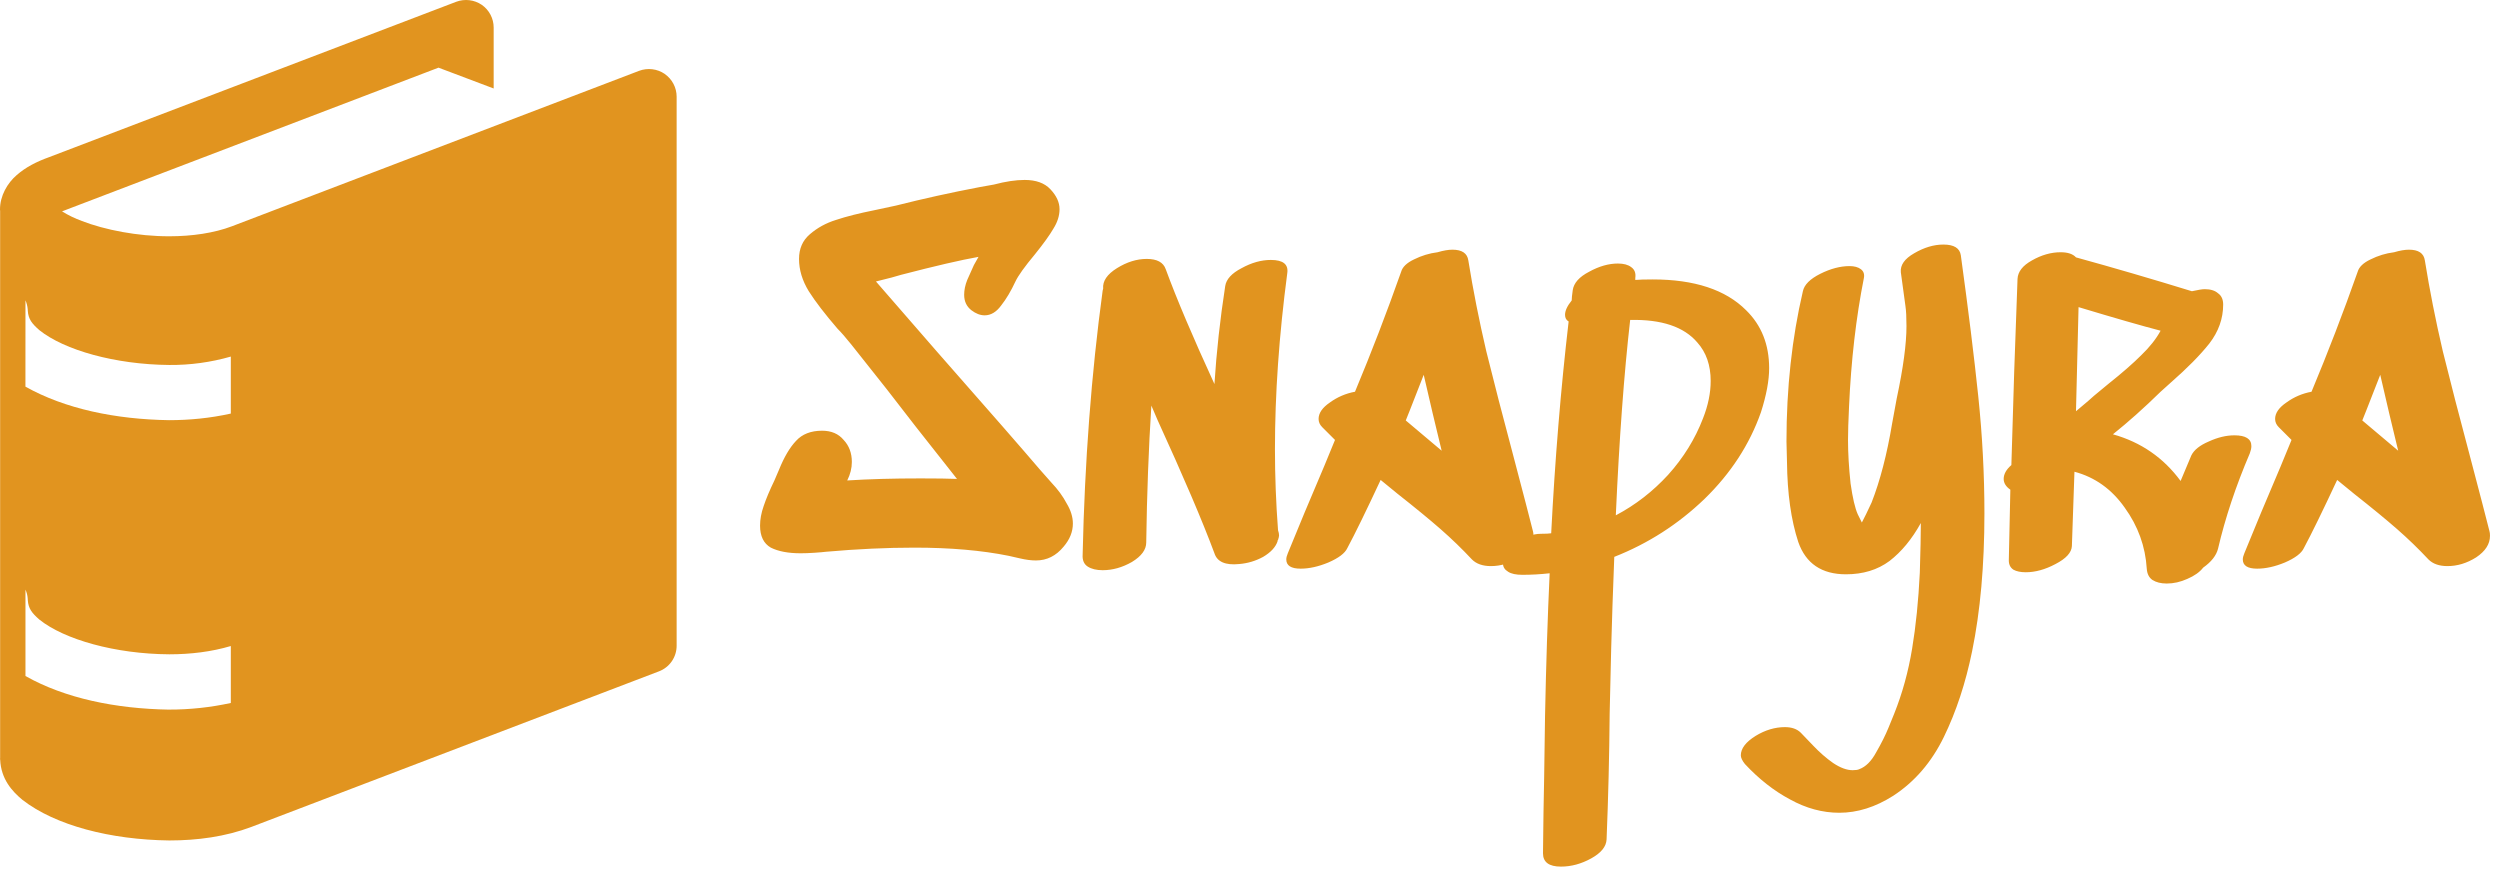
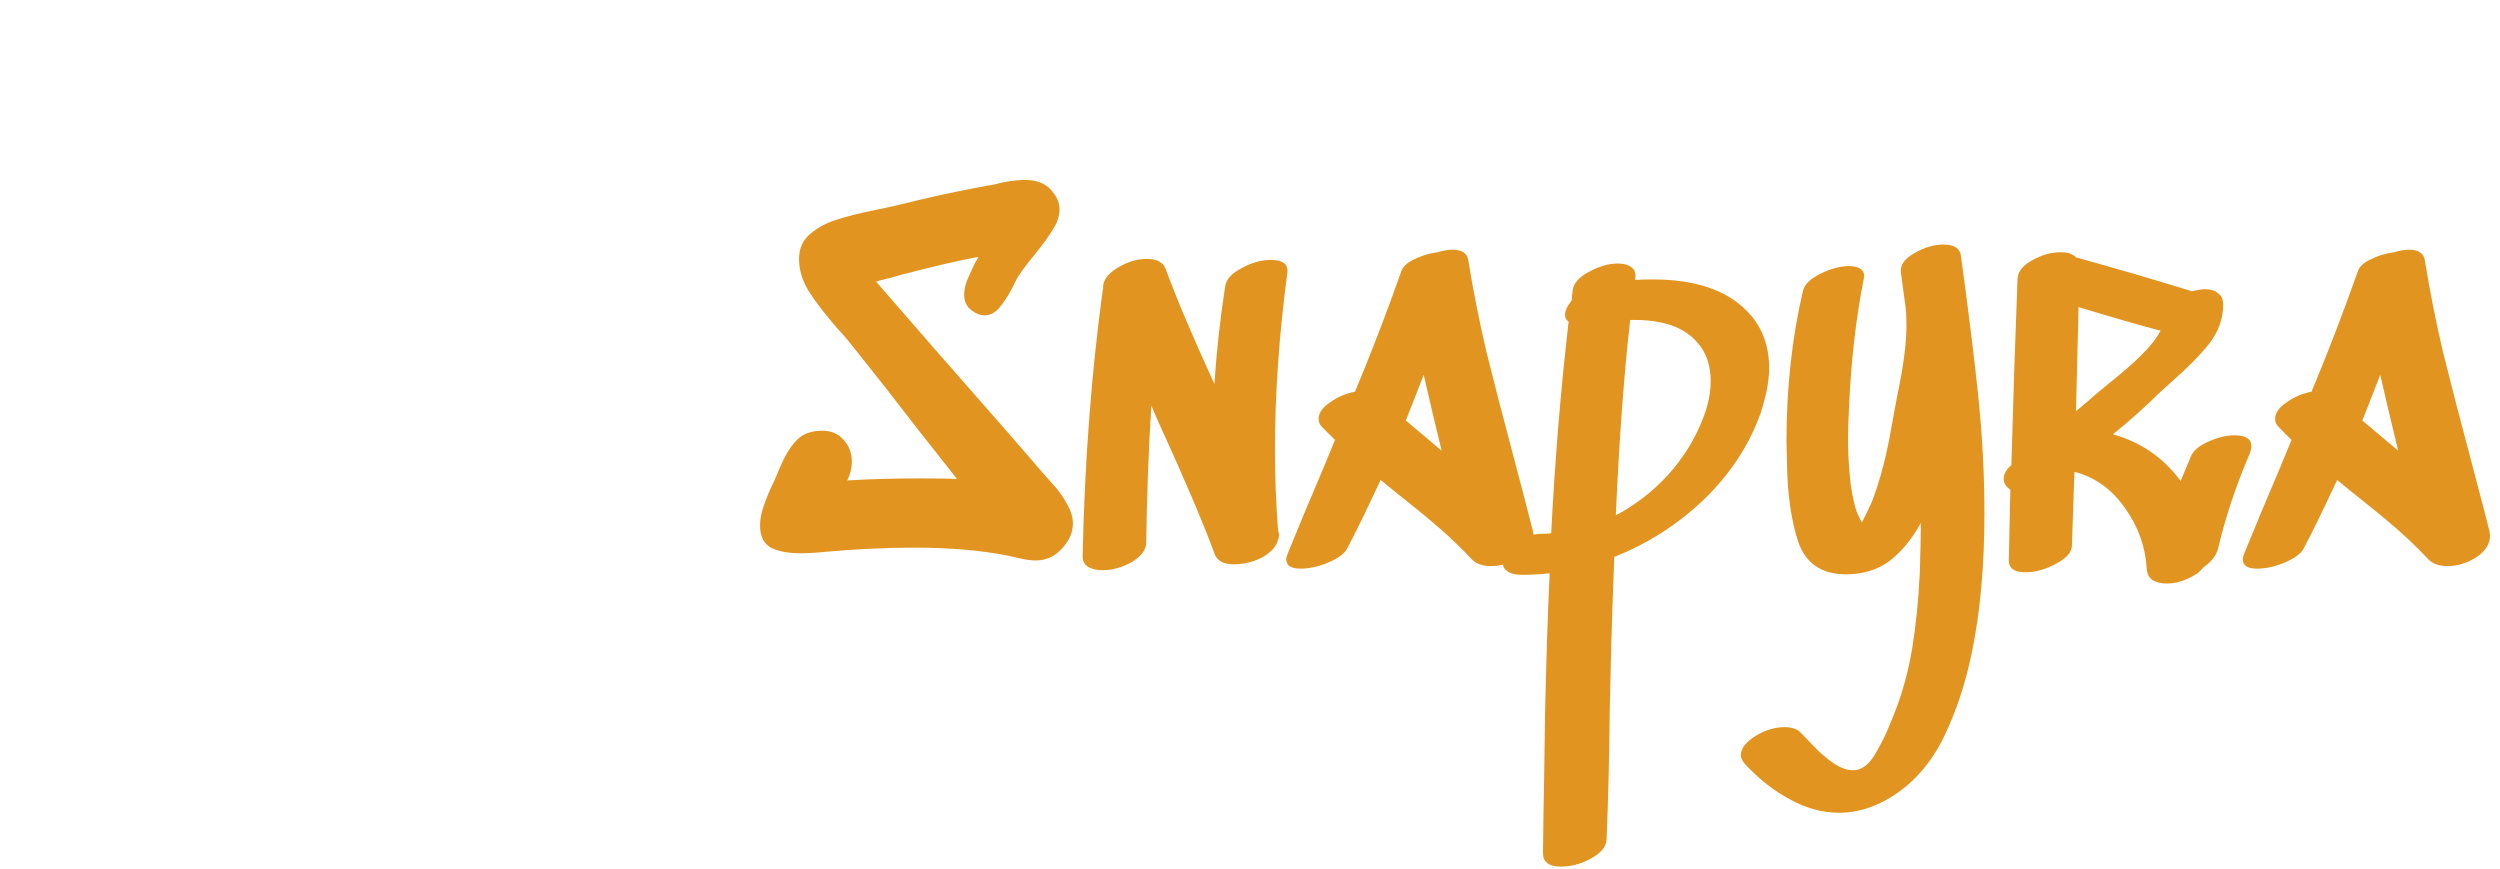
<svg xmlns="http://www.w3.org/2000/svg" width="351" height="122" viewBox="0 0 351 122" fill="none">
-   <path d="M93.324 10.375C92.805 10.022 92.208 9.798 91.585 9.722C90.961 9.647 90.328 9.722 89.74 9.941L32.571 31.766C30.082 32.714 26.971 33.174 23.776 33.174C19.32 33.183 14.704 32.271 11.499 31.028C10.526 30.674 9.592 30.222 8.71 29.678C8.961 29.567 9.25 29.456 9.578 29.342L61.567 9.499L69.311 12.423V3.874C69.311 3.246 69.16 2.629 68.87 2.073C68.579 1.517 68.159 1.039 67.645 0.681C67.125 0.328 66.529 0.104 65.905 0.028C65.282 -0.047 64.649 0.028 64.06 0.247L6.896 22.063C5.126 22.703 3.62 23.463 2.338 24.589C1.068 25.68 -0.018 27.473 0 29.463C0 29.521 0.018 29.606 0.018 29.606V106.451L0.005 106.54C0.005 106.571 0.018 106.585 0.018 106.616V106.692H0.027C0.152 109.375 1.681 111.087 3.155 112.304C7.772 115.894 15.526 117.902 23.771 118C27.682 118 31.646 117.481 35.319 116.091L92.506 94.262C93.242 93.986 93.876 93.49 94.322 92.843C94.768 92.195 95.004 91.426 95 90.64V13.576C94.999 12.949 94.847 12.331 94.556 11.775C94.265 11.219 93.844 10.742 93.329 10.384L93.324 10.375ZM3.575 42.166C3.743 42.554 3.849 42.966 3.888 43.387L3.902 43.624C3.973 44.804 4.483 45.439 5.524 46.351C9.023 49.155 16.169 51.18 23.771 51.243C26.691 51.267 29.599 50.869 32.406 50.063V58.066C29.514 58.71 26.596 58.992 23.727 58.992C16.245 58.876 9.131 57.413 3.571 54.283L3.575 42.166ZM23.731 99.632C16.245 99.507 9.131 98.049 3.575 94.915V82.784C3.753 83.173 3.859 83.591 3.888 84.018L3.902 84.255C3.982 85.444 4.483 86.075 5.529 86.991C9.023 89.786 16.165 91.82 23.771 91.865C26.766 91.865 29.702 91.507 32.406 90.703V98.697C29.553 99.322 26.642 99.633 23.722 99.627L23.731 99.632Z" fill="#E1941F" />
  <path d="M145.952 65.872C146.192 66.16 146.744 66.784 147.608 67.744C148.52 68.704 149.24 69.688 149.768 70.696C150.344 71.656 150.632 72.592 150.632 73.504C150.632 74.656 150.2 75.736 149.336 76.744C148.28 78.04 146.984 78.688 145.448 78.688C144.776 78.688 144.032 78.592 143.216 78.4C142.4 78.208 141.872 78.088 141.632 78.04C137.84 77.272 133.424 76.888 128.384 76.888C124.496 76.888 120.368 77.08 116 77.464C115.616 77.512 115.064 77.56 114.344 77.608C113.624 77.656 112.976 77.68 112.4 77.68C110.672 77.68 109.28 77.416 108.224 76.888C107.216 76.312 106.712 75.28 106.712 73.792C106.712 72.928 106.88 72.016 107.216 71.056C107.552 70.048 108.056 68.848 108.728 67.456L109.376 65.944C110.096 64.168 110.888 62.824 111.752 61.912C112.616 60.952 113.84 60.472 115.424 60.472C116.72 60.472 117.728 60.904 118.448 61.768C119.216 62.584 119.6 63.616 119.6 64.864C119.6 65.728 119.384 66.592 118.952 67.456C121.976 67.264 125.408 67.168 129.248 67.168C131.504 67.168 133.208 67.192 134.36 67.24C129.944 61.672 126.656 57.472 124.496 54.64L119.528 48.376C118.76 47.416 118.112 46.672 117.584 46.144C115.808 44.08 114.464 42.328 113.552 40.888C112.64 39.4 112.184 37.888 112.184 36.352C112.184 34.912 112.688 33.76 113.696 32.896C114.752 31.984 115.976 31.312 117.368 30.88C118.808 30.4 120.608 29.944 122.768 29.512L125.792 28.864C129.584 27.904 133.496 27.04 137.528 26.272C137.864 26.224 138.536 26.104 139.544 25.912C141.176 25.48 142.616 25.264 143.864 25.264C145.448 25.264 146.648 25.696 147.464 26.56C148.328 27.472 148.76 28.408 148.76 29.368C148.76 30.28 148.472 31.192 147.896 32.104C147.368 33.016 146.504 34.216 145.304 35.704C143.864 37.432 142.952 38.704 142.568 39.52C141.944 40.864 141.272 41.992 140.552 42.904C139.88 43.816 139.112 44.272 138.248 44.272C137.624 44.272 137 44.032 136.376 43.552C135.704 43.024 135.368 42.304 135.368 41.392C135.368 40.72 135.512 40.024 135.8 39.304C136.136 38.536 136.448 37.84 136.736 37.216C137.072 36.592 137.288 36.208 137.384 36.064C134.936 36.496 131.312 37.336 126.512 38.584C125.936 38.776 124.76 39.088 122.984 39.52L131.624 49.456C139.016 57.856 143.792 63.328 145.952 65.872ZM180.731 38.368C179.579 47.104 179.003 55.336 179.003 63.064C179.003 66.808 179.147 70.6 179.435 74.44C179.531 74.728 179.579 74.968 179.579 75.16C179.579 75.304 179.531 75.52 179.435 75.808C179.435 75.856 179.411 75.88 179.363 75.88V76.024C179.075 76.84 178.403 77.56 177.347 78.184C176.291 78.76 175.163 79.096 173.963 79.192C172.043 79.384 170.891 78.88 170.507 77.68C168.827 73.168 166.163 66.928 162.515 58.96L161.651 56.944C161.267 62.944 161.027 69.352 160.931 76.168C160.931 77.176 160.259 78.088 158.915 78.904C157.571 79.672 156.203 80.056 154.811 80.056C153.947 80.056 153.251 79.888 152.723 79.552C152.195 79.216 151.955 78.664 152.003 77.896C152.291 64.84 153.227 52.48 154.811 40.816L154.883 40.528C154.787 39.472 155.435 38.512 156.827 37.648C158.219 36.784 159.611 36.352 161.003 36.352C162.443 36.352 163.331 36.832 163.667 37.792C165.203 41.968 167.483 47.344 170.507 53.92C170.795 49.408 171.299 44.824 172.019 40.168C172.163 39.208 172.931 38.368 174.323 37.648C175.715 36.88 177.083 36.496 178.427 36.496C180.155 36.496 180.923 37.12 180.731 38.368ZM197.946 57.592L197.37 59.032L202.41 63.28L201.906 61.192C201.57 59.848 200.898 56.992 199.89 52.624L197.946 57.592ZM206.154 36.568C206.826 40.744 207.666 44.992 208.674 49.312C209.73 53.584 211.002 58.504 212.49 64.072C213.882 69.352 214.794 72.856 215.226 74.584C215.274 74.728 215.298 74.944 215.298 75.232C215.298 76.384 214.65 77.392 213.354 78.256C212.058 79.072 210.714 79.48 209.322 79.48C208.17 79.48 207.282 79.168 206.658 78.544C205.266 77.056 203.802 75.64 202.266 74.296C200.73 72.952 198.714 71.296 196.218 69.328L193.842 67.384C191.826 71.704 190.266 74.896 189.162 76.96C188.826 77.68 187.938 78.352 186.498 78.976C185.106 79.552 183.81 79.84 182.61 79.84C181.266 79.84 180.594 79.408 180.594 78.544C180.594 78.304 180.666 78.016 180.81 77.68C182.25 74.128 183.954 70.048 185.922 65.44L187.434 61.768C186.234 60.568 185.634 59.968 185.634 59.968C185.298 59.632 185.13 59.248 185.13 58.816C185.13 58 185.658 57.232 186.714 56.512C187.77 55.744 188.946 55.24 190.242 55C192.546 49.48 194.706 43.864 196.722 38.152C196.914 37.48 197.514 36.904 198.522 36.424C199.578 35.896 200.682 35.56 201.834 35.416C202.65 35.176 203.346 35.056 203.922 35.056C205.266 35.056 206.01 35.56 206.154 36.568ZM239.1 58.744C239.82 56.92 240.18 55.168 240.18 53.488C240.18 51.28 239.556 49.48 238.308 48.088C236.436 45.88 233.292 44.824 228.876 44.92C228.012 52.504 227.34 61.648 226.86 72.352C229.596 70.912 232.044 69.016 234.204 66.664C236.364 64.264 237.996 61.624 239.1 58.744ZM229.596 39.304C230.124 39.256 230.94 39.232 232.044 39.232C237.9 39.232 242.268 40.672 245.148 43.552C247.308 45.664 248.388 48.376 248.388 51.688C248.388 53.416 248.004 55.48 247.236 57.88C245.652 62.392 243.012 66.448 239.316 70.048C235.62 73.6 231.396 76.312 226.644 78.184C226.452 83.08 226.308 87.352 226.212 91C226.116 94.696 226.044 97.768 225.996 100.216C225.948 106.072 225.804 111.952 225.564 117.856C225.516 118.864 224.796 119.752 223.404 120.52C222.012 121.288 220.596 121.672 219.156 121.672C217.476 121.672 216.636 121.048 216.636 119.8L216.708 114.04C216.756 112.168 216.828 107.656 216.924 100.504C217.068 93.352 217.284 86.68 217.572 80.488C216.276 80.632 215.004 80.704 213.756 80.704C212.844 80.704 212.172 80.56 211.74 80.272C211.26 79.984 211.02 79.6 211.02 79.12C211.02 78.256 211.62 77.344 212.82 76.384C213.972 75.424 215.148 74.944 216.348 74.944C217.02 74.944 217.5 74.92 217.788 74.872C218.316 64.552 219.132 54.64 220.236 45.136C219.9 44.944 219.732 44.632 219.732 44.2C219.732 43.624 220.044 42.952 220.668 42.184C220.668 41.896 220.716 41.416 220.812 40.744C220.956 39.736 221.724 38.872 223.116 38.152C224.508 37.384 225.852 37 227.148 37C227.964 37 228.588 37.168 229.02 37.504C229.5 37.84 229.692 38.344 229.596 39.016V39.304ZM266.877 38.224C266.781 37.216 267.405 36.328 268.749 35.56C270.141 34.744 271.509 34.336 272.853 34.336C274.341 34.336 275.157 34.84 275.301 35.848C276.357 43.528 277.173 50.128 277.749 55.648C278.325 61.168 278.613 66.64 278.613 72.064C278.613 79.36 278.037 85.816 276.885 91.432C275.973 95.896 274.653 99.904 272.925 103.456C271.197 107.008 268.821 109.768 265.797 111.736C263.301 113.32 260.781 114.112 258.237 114.112C255.885 114.112 253.581 113.488 251.325 112.24C249.069 111.04 246.957 109.384 244.989 107.272C244.605 106.792 244.413 106.384 244.413 106.048C244.413 105.088 245.109 104.176 246.501 103.312C247.845 102.496 249.213 102.088 250.605 102.088C251.565 102.088 252.309 102.352 252.837 102.88C253.077 103.12 253.653 103.72 254.565 104.68C255.477 105.64 256.413 106.456 257.373 107.128C258.381 107.8 259.293 108.136 260.109 108.136C260.541 108.136 260.853 108.088 261.045 107.992C261.957 107.656 262.749 106.864 263.421 105.616C264.141 104.368 264.717 103.216 265.149 102.16C265.581 101.104 265.845 100.456 265.941 100.216C267.093 97.336 267.933 94.288 268.461 91.072C268.989 87.904 269.349 84.352 269.541 80.416C269.637 77.344 269.685 75.016 269.685 73.432C268.437 75.688 266.973 77.464 265.293 78.76C263.613 80.008 261.573 80.632 259.173 80.632C255.765 80.632 253.533 79.12 252.477 76.096C251.469 73.024 250.941 69.28 250.893 64.864L250.821 61.984C250.821 54.496 251.589 47.464 253.125 40.888C253.317 39.976 254.133 39.16 255.573 38.44C257.013 37.72 258.381 37.36 259.677 37.36C260.349 37.36 260.877 37.504 261.261 37.792C261.645 38.08 261.789 38.488 261.693 39.016C260.589 44.584 259.893 50.608 259.605 57.088C259.509 59.104 259.461 60.664 259.461 61.768C259.461 63.592 259.581 65.632 259.821 67.888C260.109 69.904 260.445 71.344 260.829 72.208L261.405 73.36C261.741 72.736 262.197 71.8 262.773 70.552C263.973 67.48 264.933 63.784 265.653 59.464L266.301 55.936C267.213 51.664 267.669 48.28 267.669 45.784C267.669 44.536 267.621 43.6 267.525 42.976L266.877 38.224ZM296.077 53.848C297.949 52.36 299.461 51.04 300.613 49.888C301.813 48.736 302.725 47.584 303.349 46.432C300.757 45.76 296.917 44.656 291.829 43.12L291.469 57.736C292.909 56.536 293.749 55.816 293.989 55.576L296.077 53.848ZM307.669 63.928C308.053 63.16 308.869 62.512 310.117 61.984C311.365 61.408 312.565 61.12 313.717 61.12C315.301 61.12 316.093 61.624 316.093 62.632C316.093 62.92 316.021 63.256 315.877 63.64C313.909 68.248 312.421 72.712 311.413 77.032C311.173 77.992 310.477 78.88 309.325 79.696C308.845 80.32 308.101 80.848 307.093 81.28C306.133 81.712 305.173 81.928 304.213 81.928C303.397 81.928 302.725 81.76 302.197 81.424C301.717 81.088 301.453 80.56 301.405 79.84C301.213 76.72 300.181 73.864 298.309 71.272C296.485 68.68 294.133 67 291.253 66.232L290.893 76.672C290.845 77.584 290.077 78.424 288.589 79.192C287.149 79.96 285.757 80.344 284.413 80.344C283.693 80.344 283.117 80.224 282.685 79.984C282.253 79.696 282.037 79.264 282.037 78.688L282.253 68.752C281.629 68.32 281.317 67.816 281.317 67.24C281.317 66.568 281.677 65.92 282.397 65.296C282.637 56.56 282.925 47.848 283.261 39.16C283.309 38.152 283.981 37.288 285.277 36.568C286.621 35.8 287.965 35.416 289.309 35.416C290.317 35.416 291.037 35.656 291.469 36.136C296.701 37.576 302.125 39.16 307.741 40.888C308.605 40.696 309.205 40.6 309.541 40.6C310.357 40.6 310.981 40.792 311.413 41.176C311.893 41.512 312.133 42.04 312.133 42.76C312.133 44.728 311.485 46.552 310.189 48.232C308.893 49.864 307.093 51.688 304.789 53.704L303.349 55C301.045 57.256 298.813 59.248 296.653 60.976C300.589 62.08 303.757 64.264 306.157 67.528C306.349 67.048 306.853 65.848 307.669 63.928ZM332.242 57.592L331.666 59.032L336.706 63.28L336.202 61.192C335.866 59.848 335.194 56.992 334.186 52.624L332.242 57.592ZM340.45 36.568C341.122 40.744 341.962 44.992 342.97 49.312C344.026 53.584 345.298 58.504 346.786 64.072C348.178 69.352 349.09 72.856 349.522 74.584C349.57 74.728 349.594 74.944 349.594 75.232C349.594 76.384 348.946 77.392 347.65 78.256C346.354 79.072 345.01 79.48 343.618 79.48C342.466 79.48 341.578 79.168 340.954 78.544C339.562 77.056 338.098 75.64 336.562 74.296C335.026 72.952 333.01 71.296 330.514 69.328L328.138 67.384C326.122 71.704 324.562 74.896 323.458 76.96C323.122 77.68 322.234 78.352 320.794 78.976C319.402 79.552 318.106 79.84 316.906 79.84C315.562 79.84 314.89 79.408 314.89 78.544C314.89 78.304 314.962 78.016 315.106 77.68C316.546 74.128 318.25 70.048 320.218 65.44L321.73 61.768C320.53 60.568 319.93 59.968 319.93 59.968C319.594 59.632 319.426 59.248 319.426 58.816C319.426 58 319.954 57.232 321.01 56.512C322.066 55.744 323.242 55.24 324.538 55C326.842 49.48 329.002 43.864 331.018 38.152C331.21 37.48 331.81 36.904 332.818 36.424C333.874 35.896 334.978 35.56 336.13 35.416C336.946 35.176 337.642 35.056 338.218 35.056C339.562 35.056 340.306 35.56 340.45 36.568Z" fill="#E1941F" />
</svg>